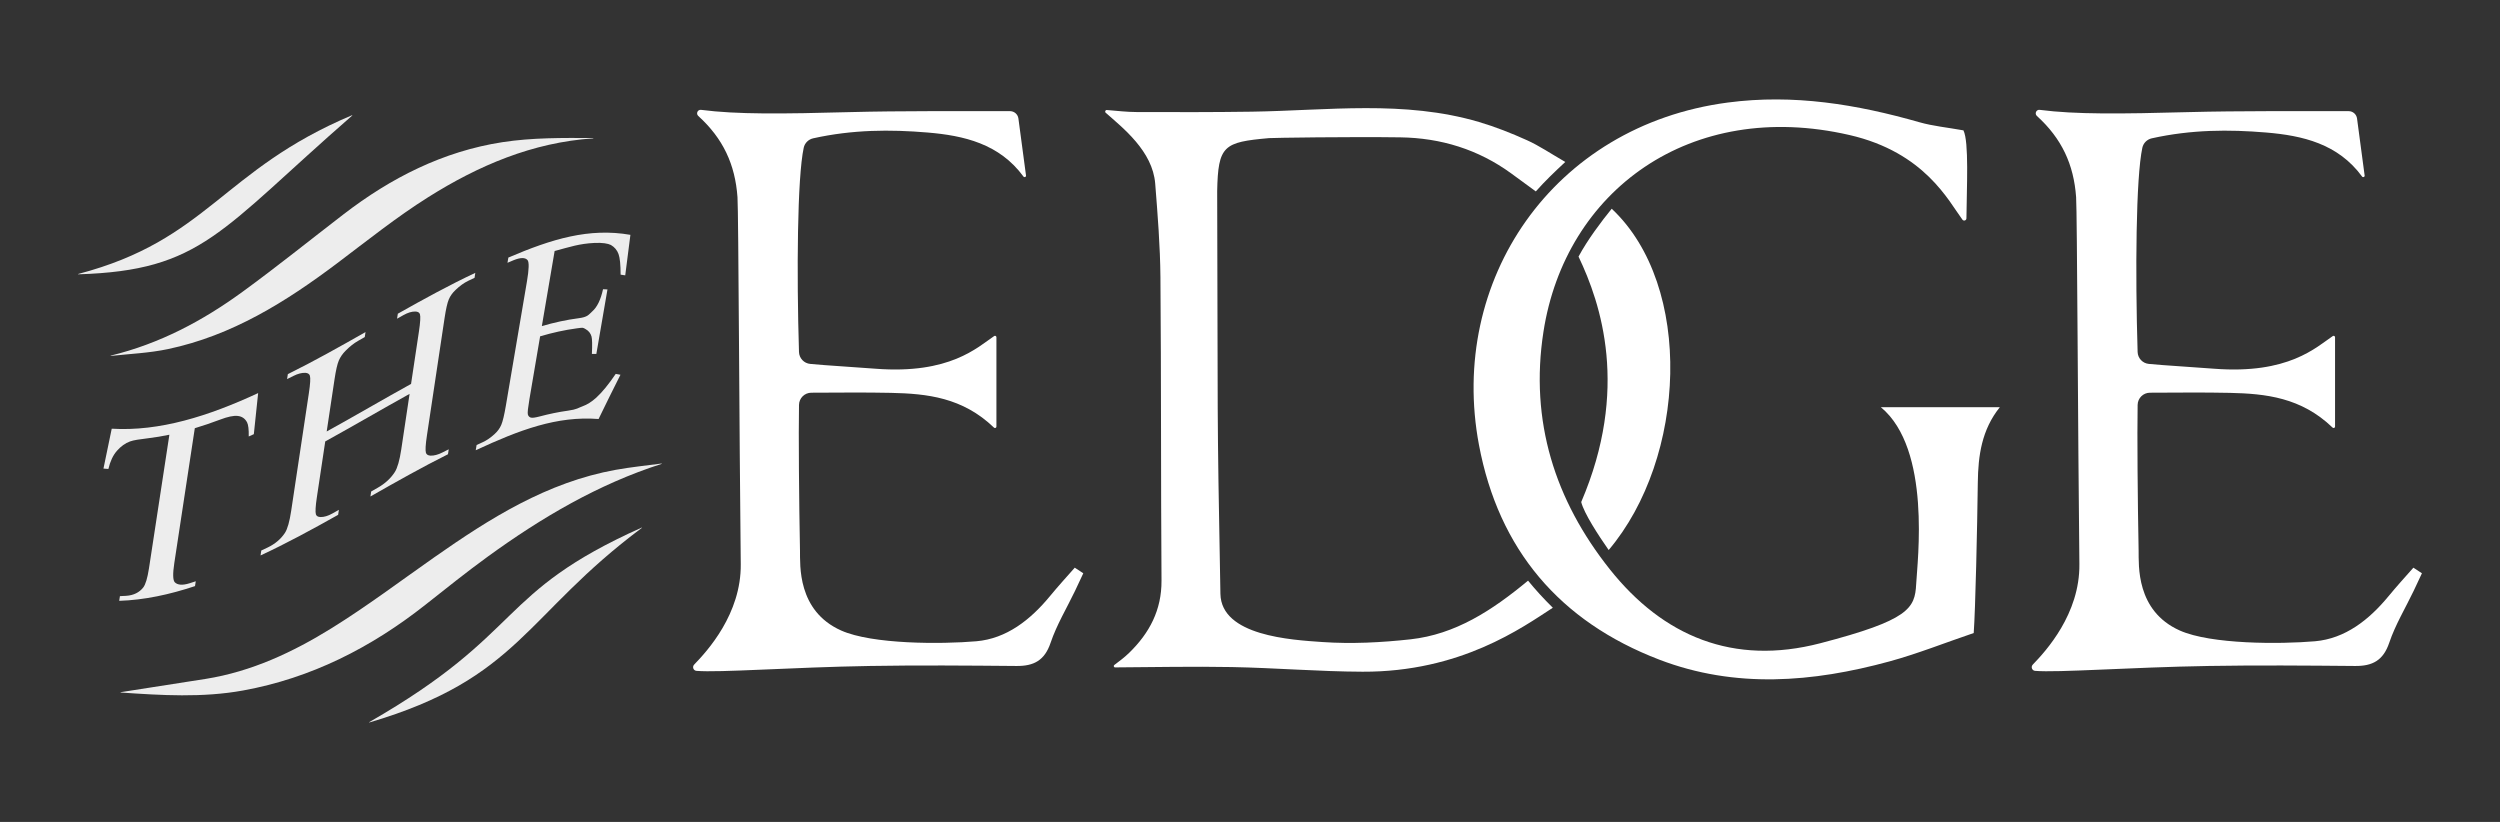
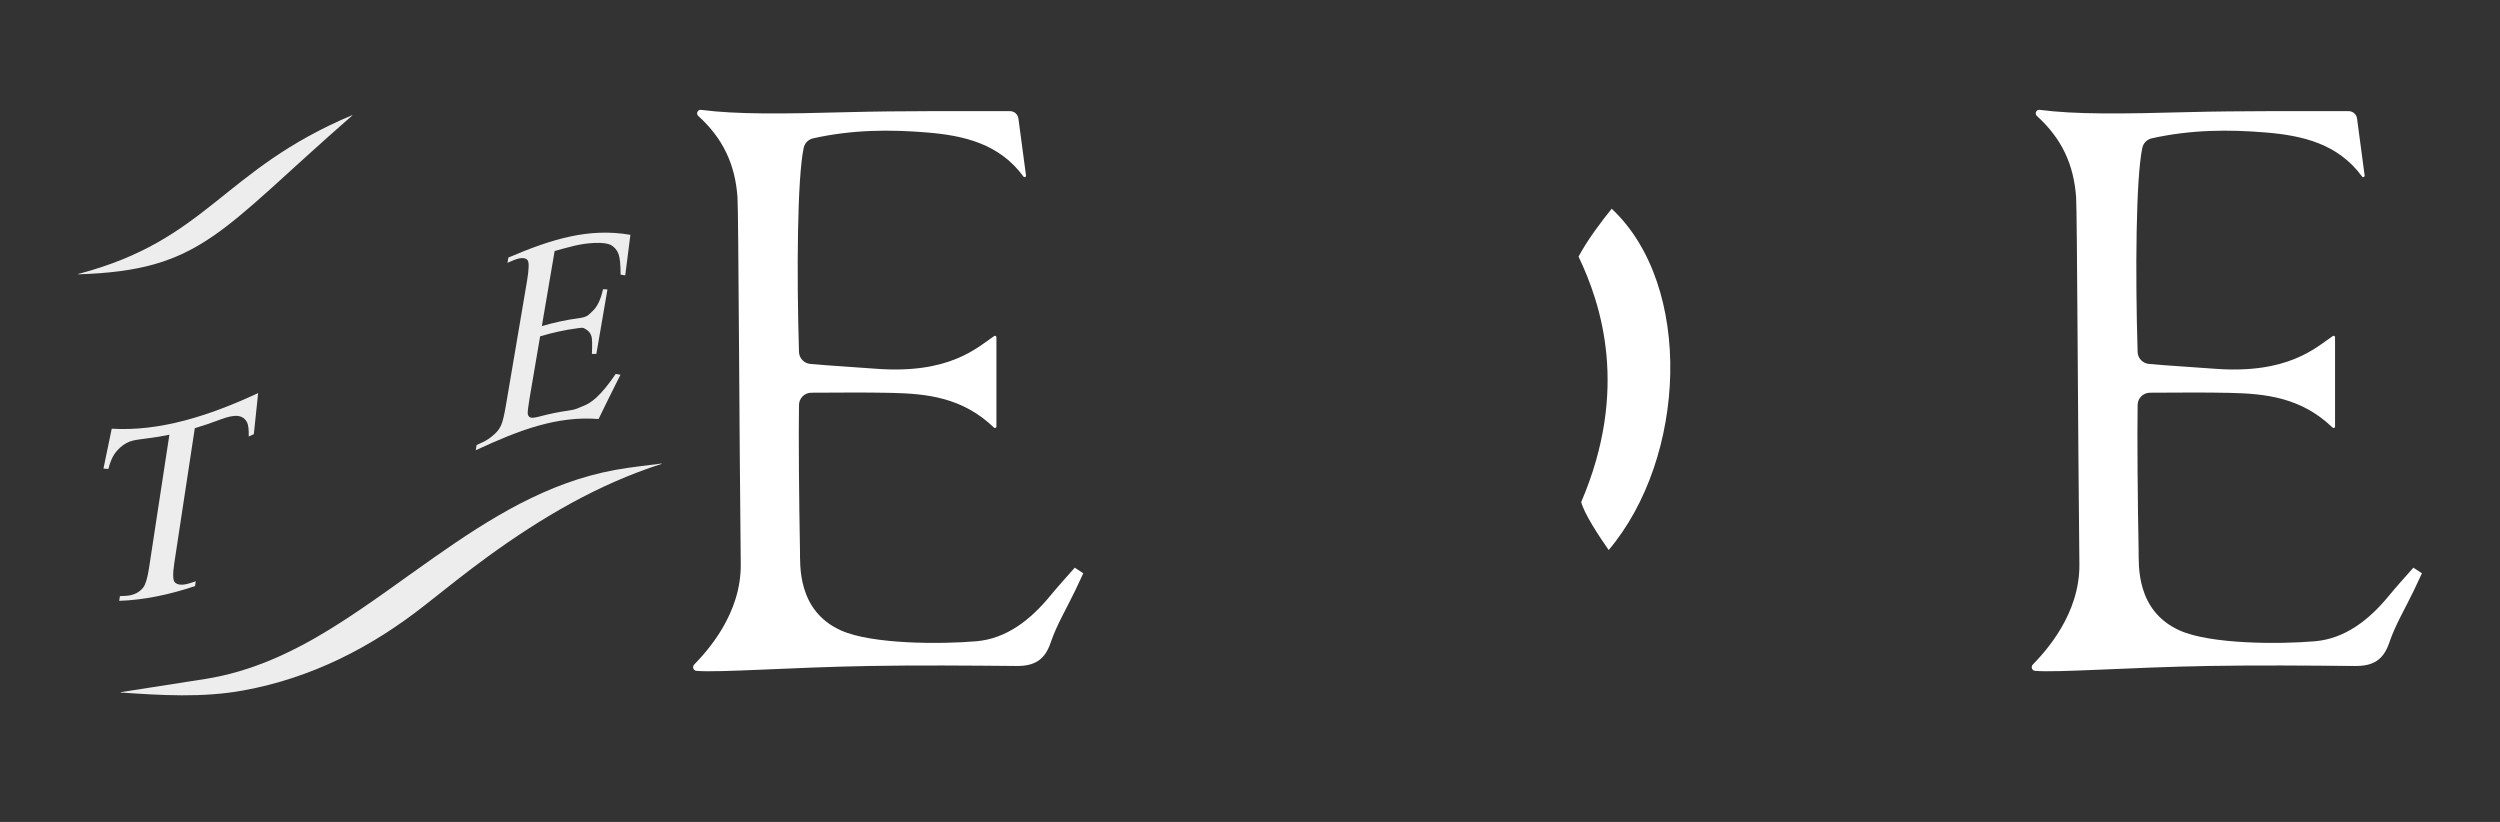
<svg xmlns="http://www.w3.org/2000/svg" id="Layer_2" viewBox="0 0 1460 480">
  <rect x="0" y="0" width="1460" height="480" fill="#333333" stroke="none" />
  <defs>
    <style>.cls-1{fill:#fff;}.cls-2{fill:#ededed;}</style>
  </defs>
-   <path class="cls-1" d="M1098.45,237.8h69.45c-10.64,13.25-12.66,28.39-12.86,43.99-.34,26.81-1.4,74.15-2.39,87.9-16.47,5.58-32.84,12.11-49.21,16.58-44.8,12.23-90,15.97-134.39-1.03-58.2-22.3-93.84-64.31-105.34-125.44-18-95.7,42.88-186.43,145.33-199.92,38.48-5.07,75.3,1.06,111.95,11.52,7.86,2.24,16.14,3.02,25.66,4.73,3.32,6.69,1.9,33.39,1.75,51.38-.01,1.24-1.59,1.77-2.34.77-7.96-10.68-21.94-39.31-65.97-49.43-93.05-21.4-165.97,32.63-178.71,114.9-8.09,52.22,6.73,98.43,38.73,138.69,31.13,39.16,72.21,56.42,122.91,43.22,51.88-13.51,55.3-20.35,56.03-34.52.69-13.45,8.96-78.87-20.62-103.33l.02-.01Z" />
  <path class="cls-1" d="M632.65,334.78c-1.6,3.43-3.2,6.87-4.83,10.29-4.83,10.08-10.72,19.8-14.27,30.31-3.49,10.32-9.77,13.64-19.91,13.55-28.53-.25-57.08-.5-85.6-.01-46.02.78-88.09,3.97-101.3,2.86-1.81-.15-2.62-2.34-1.36-3.65,7.56-7.82,27.55-29.54,27.22-58.69-.85-75.55-1.31-206.06-1.91-214.29-1.38-19.14-8.37-34.22-22.89-47.42-1.5-1.36-.39-3.84,1.62-3.58,21.06,2.71,46.99,2.39,87.74,1.3,27.62-.74,64.63-.53,92.67-.55,2.49,0,4.59,1.83,4.92,4.3,1,7.45,3.08,22.96,4.44,33.31.11.86-.99,1.28-1.5.58-14.04-19.17-34.79-23.94-56.02-25.71-21.73-1.82-43.69-1.73-66.74,3.38-2.77.61-4.96,2.74-5.56,5.52-3.77,17.45-4.17,73.25-2.76,119.26.11,3.66,2.93,6.65,6.58,6.98,2.75.25,5.55.49,8.08.68,10.04.75,20.08,1.37,30.11,2.13,43.36,3.32,59.48-12.52,69.23-19.09.56-.38,1.3.03,1.3.7v52.19c0,.74-.89,1.1-1.42.59-18.32-17.64-39.05-19.84-60.16-20.3-14.96-.33-30.7-.14-46.5-.09-3.94.01-7.14,3.17-7.21,7.11-.31,16.55.02,56.9.58,85.2.16,8.1-1.75,35.06,24.05,46.57,18.19,8.12,58.61,8.04,78.91,6.28,17.68-1.53,31.61-12.54,42.93-26.25,4.71-5.7,9.66-11.2,14.58-16.73,2.9,1.91,2.08,1.37,4.98,3.27h0Z" />
  <path class="cls-1" d="M1414.41,334.78c-1.6,3.43-3.2,6.87-4.83,10.29-4.83,10.08-10.72,19.8-14.27,30.31-3.49,10.32-9.77,13.64-19.91,13.55-28.53-.25-57.08-.5-85.6-.01-46.02.78-88.09,3.97-101.3,2.86-1.81-.15-2.62-2.34-1.36-3.65,7.56-7.82,27.55-29.54,27.22-58.69-.85-75.55-1.31-206.06-1.91-214.29-1.38-19.14-8.37-34.22-22.89-47.42-1.5-1.36-.39-3.84,1.62-3.58,21.06,2.71,46.99,2.39,87.74,1.3,27.62-.74,64.63-.53,92.67-.55,2.49,0,4.59,1.83,4.92,4.3,1,7.45,3.08,22.96,4.44,33.31.11.86-.99,1.28-1.5.58-14.04-19.17-34.79-23.94-56.02-25.71-21.73-1.82-43.69-1.73-66.74,3.38-2.77.61-4.96,2.74-5.56,5.52-3.77,17.45-4.17,73.25-2.76,119.26.11,3.66,2.93,6.65,6.58,6.98,2.75.25,5.55.49,8.08.68,10.04.75,20.08,1.37,30.11,2.13,43.36,3.32,59.48-12.52,69.23-19.09.56-.38,1.3.03,1.3.7v52.19c0,.74-.89,1.1-1.42.59-18.32-17.64-39.05-19.84-60.16-20.3-14.96-.33-30.7-.14-46.5-.09-3.94.01-7.14,3.17-7.21,7.11-.31,16.55.02,56.9.58,85.2.16,8.1-1.75,35.06,24.05,46.57,18.19,8.12,58.61,8.04,78.91,6.28,17.68-1.53,31.61-12.54,42.93-26.25,4.71-5.7,9.66-11.2,14.58-16.73,2.9,1.91,2.08,1.37,4.98,3.27h0Z" />
-   <path class="cls-1" d="M892.36,339.08c4.82,5.85,8.93,10.35,14.49,15.84-17.78,11.52-53.79,37.58-111.13,37.36-25.47-.1-50.93-2.24-76.4-2.72-22.86-.43-45.73.07-68.11.2-.74,0-1.07-.95-.47-1.4,2.6-1.97,5.83-4.33,8.66-7.08,11.89-11.56,19.04-25.05,18.92-42.26-.41-59.03-.14-118.07-.63-177.1-.15-18.23-1.62-36.47-3.05-54.66-1.49-19.06-18.96-32.59-28.92-41.42-.66-.58-.18-1.66.69-1.59,6.22.52,11.72,1.16,17.22,1.18,22.46.09,44.93.12,67.39-.21,44.36-.66,88.98-6.86,132.66,6.01,9.61,2.83,19.01,6.57,28.15,10.69,6.96,3.13,13.73,7.72,22.29,12.66-6.35,5.91-11.81,11.13-17.21,17.21-4.94-3.62-9.62-7.06-14.31-10.48-19.29-14.06-41.13-20.76-64.82-21.1-29.42-.42-74.55.27-76.65.45-26.54,2.36-29.78,4.26-30.3,31,.46,137.75-.25,121.24,1.89,235.14.46,24.58,41.45,26.9,59.59,28.15,17.02,1.17,34.37.29,51.37-1.58,26.21-2.88,47.62-16.78,68.69-34.27l-.01-.02Z" />
  <path class="cls-1" d="M939.47,321.23c-6.01-8.61-14.4-21.47-16.04-28.04,28.18-65.79,11.6-115.8-1.57-143.33,5.23-9.77,13.55-20.82,19.38-27.96,48.07,45.08,43.68,145.62-1.78,199.33h.01Z" />
  <path class="cls-2" d="M386.41,270.69c.12-.02.16.15.04.19-37.01,11.84-70.18,31.38-101.61,54.19-12.43,9.02-24.41,18.66-36.47,28.17-31.57,24.91-66.61,42.78-106.43,50.01-23.69,4.3-47.7,2.82-71.45,1.18-.12,0-.13-.18,0-.2,16.52-2.58,33.08-5.11,49.62-7.75,26.8-4.28,50.95-15.59,73.58-29.64,20.57-12.76,39.97-27.38,59.81-41.29,32.56-22.82,65.97-43.93,106.1-51.17,8.87-1.6,17.87-2.51,26.82-3.69h-.01Z" />
-   <path class="cls-2" d="M64.71,207.85c-.12.01-.15-.15-.03-.18,28.69-6.99,53.72-20.33,76.92-37.23,20.06-14.61,39.4-30.2,59.08-45.33,27.59-21.22,58.07-36.72,92.69-42.07,17.41-2.69,35.27-2.53,53.05-2.43.13,0,.13.19,0,.2-35.46,2.36-67.01,15.88-96.43,34.4-18.46,11.62-35.6,25.36-53.06,38.51-29.96,22.55-61.41,42.25-98.78,50.14-10.94,2.31-22.27,2.79-33.44,4v-.01Z" />
  <path class="cls-2" d="M205.72,67.46c-77.43,67.51-87.7,90.51-160.02,92.74-.12,0-.14-.17-.03-.2,75.81-19.88,83.85-60.69,159.94-92.72.1-.04.19.1.11.17v.01Z" />
-   <path class="cls-2" d="M215.61,421.74c91.8-52.67,73.41-75.21,159.13-113.63.11-.05.2.1.1.17-68.49,51.06-71.35,87.76-159.16,113.65-.11.03-.18-.13-.08-.19h.01Z" />
  <path class="cls-2" d="M150.76,229.52c-.84,8.01-1.68,16.02-2.52,24.03-.99.46-1.98.91-2.98,1.36.08-4.06-.24-6.8-.95-8.21-1.17-2.26-2.99-3.51-5.46-3.79s-5.89.47-10.25,2.12c-4.96,1.87-9.91,3.56-14.84,5.04-3.99,26.29-7.98,52.52-11.96,78.71-.96,6.32-.87,10.08.29,11.29,1.64,1.61,4.49,1.85,8.58.57,1.22-.38,2.43-.78,3.65-1.18-.14.94-.29,1.88-.43,2.82-14.89,4.96-29.67,8.13-44.28,8.61.14-.91.28-1.83.42-2.75,1.22-.05,2.44-.11,3.66-.18,4.38-.29,7.7-2,9.94-4.85,1.37-1.76,2.49-5.5,3.37-11.21,3.97-25.95,7.94-51.96,11.92-78.02-4.19.87-8.36,1.57-12.53,2.07-4.86.58-8.34,1.08-10.48,1.86-2.79,1.04-5.32,2.84-7.61,5.45-2.29,2.61-3.95,6.13-5,10.62-.96-.06-1.92-.14-2.88-.23,1.61-7.75,3.22-15.51,4.83-23.29,27.96,1.7,56.6-7.37,85.51-20.8v-.04Z" />
-   <path class="cls-2" d="M190.8,251.98c16.41-9.04,32.85-18.7,49.26-27.77,1.53-10.17,3.05-20.33,4.58-30.5.82-5.44,1.02-8.85.6-10.21-.32-1.02-1.25-1.55-2.77-1.57-2.05-.02-4.33.68-6.83,2.08-1.25.7-2.5,1.41-3.75,2.11.14-.97.29-1.94.44-2.91,15.12-8.54,30.22-16.8,45.24-23.86-.14.96-.29,1.92-.43,2.89-1.24.58-2.49,1.18-3.73,1.78-2.49,1.2-4.94,2.98-7.35,5.3-1.79,1.67-3.11,3.52-3.96,5.52-.85,2.01-1.67,5.62-2.46,10.84-3.44,22.86-6.87,45.73-10.31,68.61-.81,5.39-1.01,8.77-.59,10.13.32,1.03,1.22,1.58,2.69,1.68,2.1.05,4.39-.56,6.89-1.83,1.25-.63,2.49-1.26,3.74-1.88-.15.96-.29,1.93-.44,2.89-15.05,7.52-30.17,16.05-45.29,24.66.15-.97.29-1.94.44-2.91,1.25-.71,2.5-1.42,3.75-2.14,4.33-2.45,7.67-5.52,10.04-9.2,1.55-2.41,2.81-6.81,3.77-13.2,1.62-10.82,3.25-21.65,4.87-32.47-16.41,9.09-32.86,18.74-49.26,27.77-1.62,10.82-3.25,21.64-4.87,32.45-.81,5.4-1,8.77-.59,10.13.33,1.03,1.25,1.55,2.77,1.58,2.05.02,4.33-.66,6.83-2.06,1.28-.72,2.55-1.43,3.83-2.15-.14.97-.29,1.94-.44,2.91-15.14,8.52-30.27,16.74-45.31,23.72.14-.96.29-1.92.43-2.88,1.24-.58,2.49-1.16,3.73-1.76,4.35-2.08,7.71-4.95,10.07-8.51,1.5-2.3,2.73-6.64,3.68-13.01,3.44-22.85,6.87-45.71,10.31-68.59.82-5.44,1.02-8.84.6-10.21-.32-1.03-1.22-1.6-2.69-1.69-2.1-.06-4.39.54-6.89,1.8-1.25.63-2.49,1.25-3.74,1.86.14-.96.29-1.93.44-2.89,15.07-7.45,30.21-15.95,45.36-24.56-.15.97-.29,1.94-.44,2.91-1.28.73-2.56,1.45-3.83,2.18-2.5,1.42-4.97,3.37-7.39,5.83-1.74,1.75-3.05,3.64-3.93,5.69-.88,2.05-1.71,5.7-2.5,10.94-1.53,10.17-3.05,20.33-4.58,30.5h.01Z" />
  <path class="cls-2" d="M323.91,146.55c-2.49,14.62-4.98,29.25-7.47,43.89,7.18-2.1,14.32-3.67,21.39-4.58,5.5-.7,5.87-2.05,8.03-3.98,2.86-2.51,4.96-6.79,6.31-12.96.87.03,1.73.06,2.59.11-2.16,12.54-4.33,25.11-6.49,37.68-.87-.02-1.73-.03-2.6-.03.25-5.28.18-8.67-.22-10.16-.53-1.86-1.66-3.3-3.4-4.28-1.75-.97-1.19-1.01-5.22-.48-7.07.94-14.21,2.53-21.4,4.66-2.08,12.22-4.16,24.44-6.24,36.68-.84,4.93-1.15,7.86-.95,8.81.21.95.74,1.58,1.6,1.92.86.34,2.64.09,5.33-.62,5.53-1.47,11.03-2.62,16.49-3.37s6.03-1.67,8.62-2.59,5.22-2.58,7.89-4.97c3.46-3.16,7.27-7.82,11.41-13.92.92.15,1.85.32,2.77.5-4.24,8.41-8.5,17.02-12.78,25.84-24.32-1.88-46.12,6.35-71.74,18.24.17-1.02.35-2.05.52-3.07,1.18-.54,2.35-1.08,3.53-1.61,2.35-1.06,4.68-2.66,7-4.81,1.71-1.54,2.99-3.29,3.85-5.28.86-1.99,1.75-5.71,2.68-11.16,4.11-24.27,8.23-48.51,12.34-72.71,1.2-7.09,1.31-11.23.33-12.42-1.38-1.56-4.11-1.57-8.2.11-1.17.48-2.34.98-3.51,1.48.17-1.02.35-2.04.52-3.06,25.52-10.9,47.17-17.47,71.27-13.26-1.01,7.88-2.02,15.77-3.02,23.65-.9-.15-1.8-.28-2.7-.4,0-5.78-.4-9.81-1.22-12.05s-2.29-4.03-4.43-5.27c-1.73-.88-4.95-1.43-9.71-1.2-8.76.43-14.19,2.29-23.14,4.7l-.03-.03Z" />
</svg>